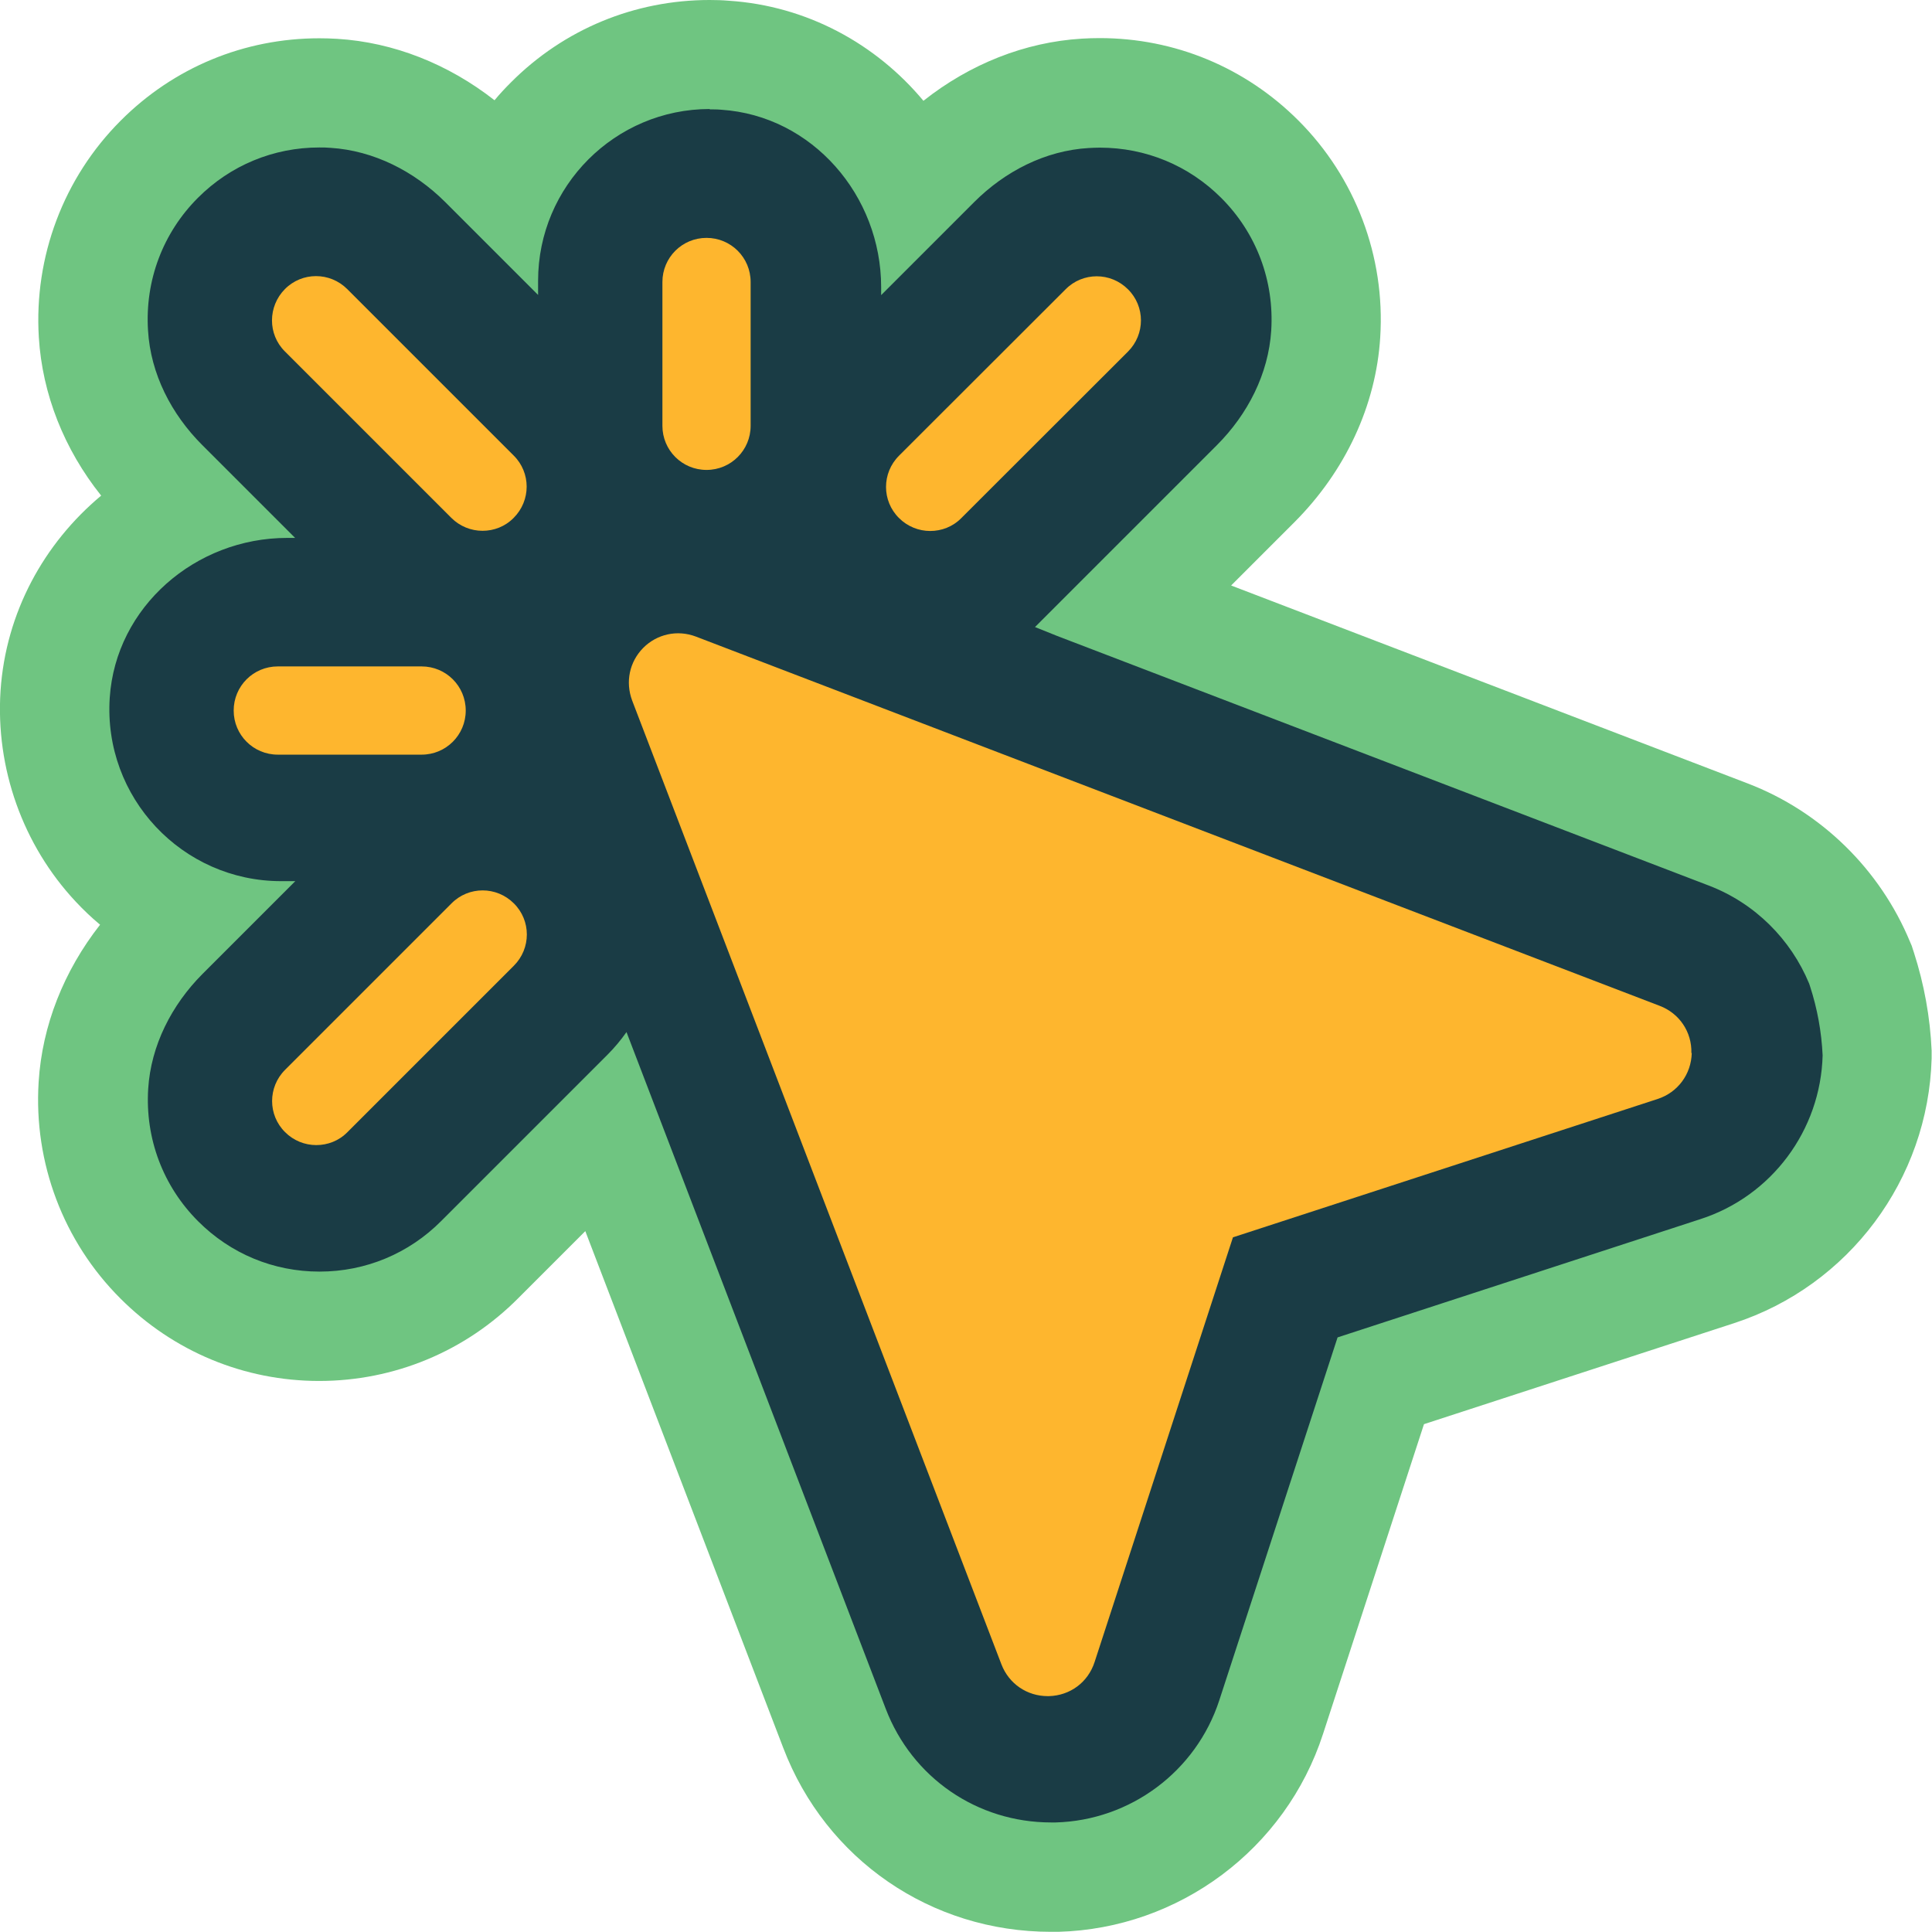
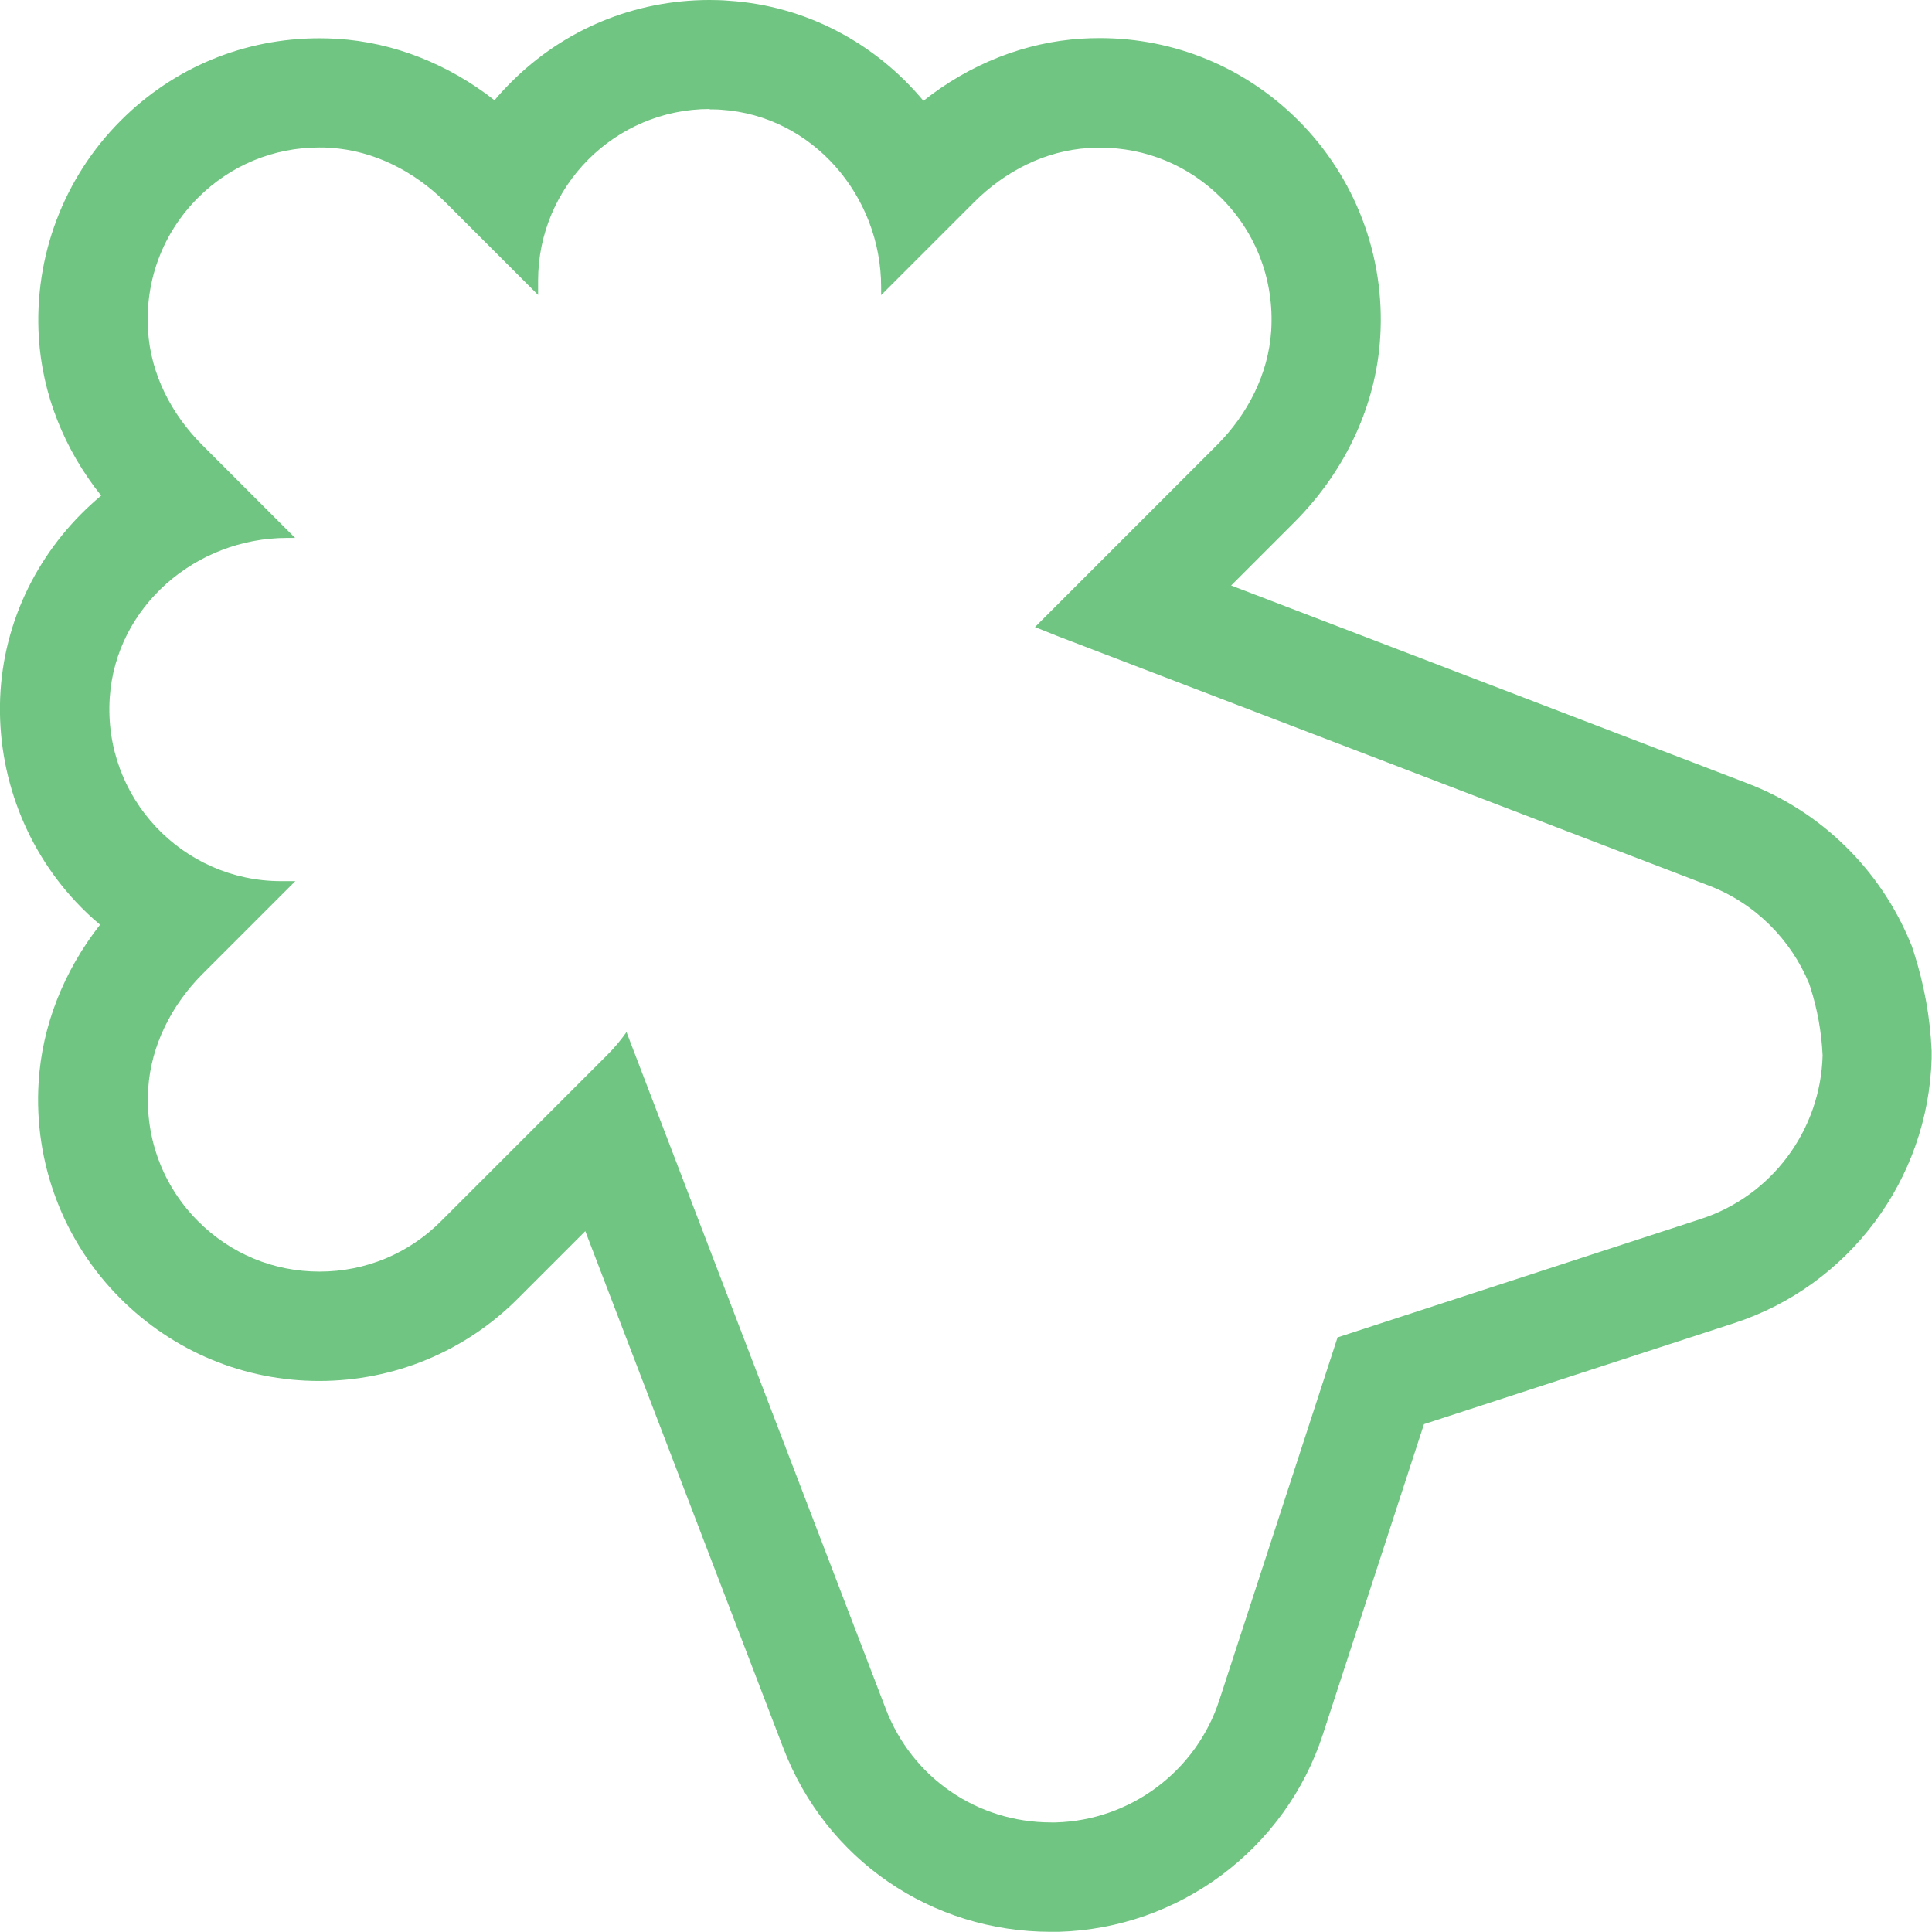
<svg xmlns="http://www.w3.org/2000/svg" id="Layer_2" data-name="Layer 2" viewBox="0 0 105.99 105.99">
  <defs>
    <style>
      .cls-1 {
        fill: #feb62e;
      }

      .cls-2 {
        fill: #1a3c45;
      }

      .cls-3 {
        fill: #6fc581;
      }
    </style>
  </defs>
  <g id="Layer_1-2" data-name="Layer 1">
    <g>
-       <path class="cls-2" d="M57.72,102.99c-5.38,0-10.04-3.21-11.94-8.17l-12.51-32.66-6.95,6.95c-2.34,2.36-5.47,3.66-8.8,3.66s-6.43-1.29-8.78-3.64c-2.52-2.52-3.83-6.01-3.61-9.58.19-3.01,1.55-5.93,3.85-8.22l1.17-1.16c-1.41-.67-2.71-1.6-3.79-2.76-2.37-2.54-3.55-5.85-3.32-9.32.31-4.57,3.16-8.44,7.17-10.33l-1.22-1.22c-2.29-2.29-3.66-5.21-3.85-8.22-.22-3.57,1.09-7.06,3.61-9.58,2.34-2.35,5.46-3.64,8.78-3.64.26,0,.53,0,.79.02,3.01.19,5.93,1.55,8.22,3.85l1.16,1.16c1.99-4.21,6.28-7.13,11.24-7.13.28,0,.56,0,.84.03,4.57.31,8.44,3.16,10.33,7.17l1.22-1.22c2.29-2.29,5.21-3.66,8.22-3.85.27-.02.53-.02.79-.02,3.32,0,6.43,1.29,8.78,3.64,2.52,2.52,3.84,6.01,3.61,9.58-.19,3.01-1.56,5.93-3.85,8.22l-6.73,6.73,32.66,12.51c3.25,1.24,5.88,3.81,7.21,7.04l.04.1.08.26c.48,1.49.76,3.03.83,4.59v.11s0,.11,0,.11c-.14,5.37-3.67,10.1-8.77,11.76l-18.46,6.01-6.01,18.46c-1.66,5.1-6.38,8.63-11.75,8.77h-.17s-.09,0-.09,0Z" />
      <path class="cls-3" d="M38.93,6c.21,0,.43,0,.64.02,5,.33,8.77,4.72,8.77,9.73v.44l5.1-5.1c1.69-1.69,3.9-2.83,6.29-2.97.2-.01.41-.02.61-.02,2.52,0,4.88.98,6.66,2.76,1.92,1.92,2.91,4.53,2.74,7.27-.15,2.38-1.29,4.6-2.98,6.29l-9.98,9.98,1.22.49,35.74,13.69c2.54.97,4.51,2.96,5.51,5.38l.05.15c.4,1.23.63,2.5.69,3.79-.11,4.11-2.8,7.72-6.7,8.98l-19.91,6.49-6.49,19.91c-1.27,3.9-4.88,6.59-8.98,6.7h-.09s-.09,0-.09,0h-.06c-4.06,0-7.63-2.45-9.08-6.24l-14.22-37.12c-.31.44-.66.86-1.05,1.25l-9.11,9.11c-1.78,1.79-4.15,2.78-6.68,2.78s-4.88-.98-6.66-2.76c-1.92-1.92-2.91-4.53-2.74-7.27.15-2.38,1.29-4.6,2.97-6.29l5.1-5.1h-.78c-5.41,0-9.76-4.58-9.4-10.06.33-5,4.72-8.77,9.73-8.77h.44l-5.1-5.1c-1.69-1.69-2.83-3.9-2.97-6.29-.17-2.74.82-5.35,2.74-7.27,1.78-1.78,4.14-2.76,6.66-2.76.2,0,.4,0,.61.02,2.38.15,4.6,1.29,6.29,2.97l5.1,5.1v-.78c0-5.19,4.22-9.42,9.42-9.42M38.93,0h0c-4.11,0-7.99,1.6-10.9,4.52-.32.32-.62.64-.9.98-2.54-1.99-5.54-3.18-8.63-3.37-.33-.02-.66-.03-.98-.03-4.12,0-7.99,1.6-10.9,4.52-3.13,3.13-4.76,7.46-4.49,11.88.19,3.12,1.39,6.15,3.42,8.69C2.41,29.81.32,33.6.03,37.89c-.28,4.25,1.22,8.47,4.12,11.57.42.45.87.88,1.34,1.27-1.99,2.54-3.18,5.54-3.37,8.63-.28,4.43,1.36,8.76,4.49,11.88,2.91,2.91,6.79,4.52,10.9,4.52s8.03-1.62,10.94-4.56l3.66-3.66,10.86,28.35c2.34,6.13,8.11,10.09,14.68,10.09h.32s.09,0,.09,0c6.63-.18,12.47-4.54,14.52-10.85l5.54-17,17.01-5.54c6.3-2.05,10.66-7.89,10.84-14.53v-.21s0-.21,0-.21c-.08-1.83-.41-3.64-.97-5.38l-.05-.15-.07-.22-.09-.21c-1.65-3.99-4.89-7.16-8.91-8.7l-28.34-10.86,3.46-3.46c2.81-2.81,4.49-6.42,4.72-10.16.28-4.43-1.36-8.76-4.49-11.89-2.91-2.91-6.78-4.52-10.9-4.52-.33,0-.65.01-.98.03-3.12.19-6.14,1.39-8.69,3.41C48.06,2.41,44.27.32,39.98.04,39.63.01,39.28,0,38.93,0h0Z" />
    </g>
-     <path class="cls-1" d="M92.81,57.77c-.03,1.17-.77,2.16-1.87,2.52l-23.3,7.59-7.59,23.3c-.36,1.11-1.34,1.84-2.51,1.87h-.06c-1.14,0-2.13-.68-2.54-1.74l-20.26-52.88c-.38-1.02-.15-2.12.61-2.89.76-.76,1.87-1,2.88-.62l52.88,20.26c1.08.41,1.77,1.43,1.74,2.59h0ZM19.05,15.86c-.95-.95-2.48-.95-3.42,0s-.95,2.48,0,3.42l9.13,9.13c.47.47,1.09.71,1.71.71s1.24-.23,1.71-.71c.95-.95.95-2.48,0-3.42l-9.13-9.13ZM24.77,49.56l-9.13,9.13c-.95.95-.95,2.48,0,3.42.47.47,1.09.71,1.71.71s1.24-.23,1.71-.71l9.13-9.13c.95-.95.95-2.48,0-3.42-.95-.95-2.48-.95-3.42,0h0ZM51.03,29.13c.62,0,1.24-.23,1.71-.71l9.14-9.13c.95-.95.95-2.48,0-3.42-.95-.95-2.48-.95-3.42,0l-9.14,9.13c-.95.95-.95,2.48,0,3.42.47.47,1.09.71,1.71.71h0ZM23.13,41.4c1.34,0,2.42-1.08,2.42-2.42s-1.08-2.42-2.42-2.42h-7.89c-1.34,0-2.42,1.08-2.42,2.42s1.08,2.42,2.42,2.42h7.89ZM38.76,25.78c1.34,0,2.42-1.08,2.42-2.42v-7.89c0-1.34-1.08-2.42-2.42-2.42s-2.42,1.08-2.42,2.42v7.89c0,1.34,1.08,2.42,2.42,2.42Z" />
  </g>
</svg>